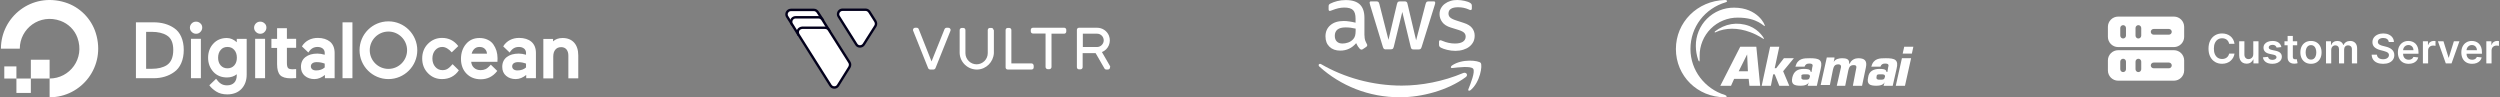
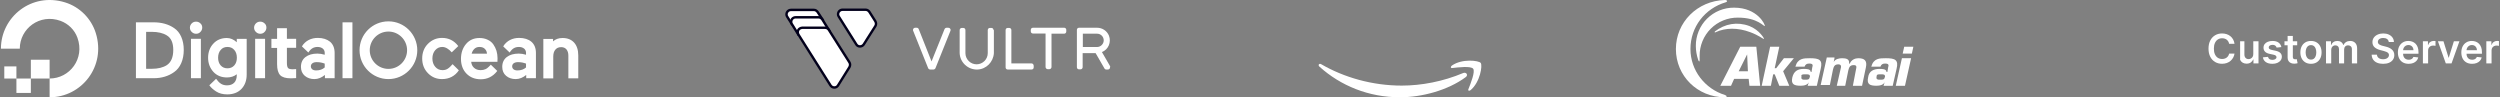
<svg xmlns="http://www.w3.org/2000/svg" width="1028" height="40" viewBox="0 0 1028 40" fill="none">
  <rect x="0" y="0" width="1028" height="40" fill="#808080" stroke="none" />
  <path d="M20.402 40V32.284C28.632 32.284 34.963 24.134 31.837 15.508C30.689 12.303 28.117 9.771 24.913 8.584C16.287 5.458 8.136 11.789 8.136 20.018H0.381C0.381 6.922 13.042 -3.287 26.772 0.987C32.786 2.846 37.535 7.634 39.394 13.609C43.667 27.338 33.499 40 20.402 40ZM20.402 24.569H12.686V32.284H20.402V24.569ZM12.686 38.219V32.284H6.751V38.219H12.686ZM6.751 27.299H1.766V32.284H6.751V27.299ZM71.602 11.551C72.868 12.382 73.857 13.609 74.53 15.152C75.203 16.695 75.559 18.475 75.559 20.533C75.559 22.59 75.203 24.41 74.53 25.954C73.857 27.497 72.868 28.763 71.602 29.633C69.307 31.295 66.458 32.166 63.135 32.166H55.894V9.177H63.135C66.458 9.177 69.307 9.968 71.602 11.551ZM60.127 28.288H62.422C64.994 28.288 67.052 27.774 68.595 26.785C70.336 25.637 71.246 23.54 71.246 20.533C71.246 17.605 70.375 15.627 68.595 14.558C67.012 13.569 64.915 13.094 62.383 13.094H60.088V28.288H60.127ZM80.623 8.9C79.911 8.9 79.317 9.138 78.843 9.612C78.368 10.087 78.091 10.681 78.091 11.353C78.091 12.066 78.328 12.659 78.843 13.134C79.317 13.609 79.911 13.886 80.623 13.886C81.335 13.886 81.929 13.648 82.404 13.134C82.879 12.659 83.156 12.066 83.156 11.353C83.156 10.641 82.918 10.048 82.404 9.612C81.929 9.138 81.296 8.9 80.623 8.9ZM78.526 32.166H82.602V15.943H78.526V32.166ZM97.439 15.983H101.436V30.702C101.436 33.115 100.684 35.094 99.259 36.597C97.835 38.061 95.857 38.813 93.443 38.813C91.662 38.813 90.119 38.417 88.893 37.626C87.666 36.835 86.756 36.004 86.163 35.173L86.084 35.054L88.853 32.403C90.278 34.342 91.465 35.094 93.364 35.094C94.59 35.094 95.58 34.738 96.292 34.025C97.004 33.313 97.36 32.245 97.36 30.899V30.543C96.252 31.414 94.907 31.849 93.324 31.849C91.069 31.849 89.17 31.097 87.745 29.554C86.321 27.972 85.569 26.033 85.569 23.738C85.569 21.403 86.321 19.425 87.745 17.922C89.17 16.378 91.069 15.627 93.285 15.627C94.788 15.627 96.134 16.26 97.36 17.367V15.983H97.439ZM96.331 26.903C97.044 26.112 97.4 25.044 97.4 23.738C97.4 22.432 97.044 21.324 96.331 20.533C95.619 19.702 94.709 19.306 93.522 19.306C92.375 19.306 91.425 19.702 90.752 20.533C90.04 21.324 89.684 22.432 89.684 23.738C89.684 25.044 90.04 26.112 90.752 26.903C91.465 27.695 92.375 28.09 93.522 28.09C94.67 28.09 95.619 27.695 96.331 26.903ZM104.917 32.166H108.993V15.943H104.917V32.166ZM107.015 8.9C106.302 8.9 105.709 9.138 105.234 9.612C104.759 10.087 104.482 10.681 104.482 11.353C104.482 12.066 104.72 12.659 105.234 13.134C105.709 13.609 106.302 13.886 107.015 13.886C107.727 13.886 108.32 13.648 108.795 13.134C109.27 12.659 109.547 12.066 109.547 11.353C109.547 10.641 109.309 10.048 108.795 9.612C108.281 9.138 107.687 8.9 107.015 8.9ZM117.935 11.591H113.939V15.983H111.604V19.702H113.939V26.428C113.939 28.526 114.374 30.029 115.205 30.899C116.036 31.77 117.5 32.205 119.597 32.205C120.27 32.205 120.942 32.166 121.575 32.126H121.773V28.407L120.388 28.486C119.399 28.486 118.766 28.328 118.449 27.972C118.133 27.616 117.975 26.903 117.975 25.835V19.662H121.773V15.943H117.975V11.591H117.935ZM140.845 32.166H144.92V9.177H140.845V32.166ZM186.109 26.389C185.397 27.22 184.645 27.932 184.052 28.288C183.498 28.644 182.786 28.842 181.955 28.842C180.768 28.842 179.779 28.407 178.987 27.497C178.196 26.587 177.8 25.439 177.8 24.054C177.8 22.67 178.196 21.522 178.948 20.652C179.739 19.742 180.689 19.306 181.876 19.306C183.181 19.306 184.566 20.137 185.753 21.522L188.444 18.95C186.703 16.655 184.448 15.587 181.757 15.587C179.502 15.587 177.563 16.418 175.98 18.001C174.398 19.583 173.606 21.641 173.606 24.054C173.606 26.468 174.398 28.486 175.98 30.108C177.563 31.73 179.502 32.522 181.757 32.522C184.725 32.522 187.099 31.256 188.681 28.921L186.109 26.389ZM202.846 18.238C203.4 19.029 203.836 19.9 204.152 20.889C204.429 21.839 204.587 22.867 204.587 23.896L204.548 25.4H193.746C193.865 26.428 194.221 27.259 194.893 27.853C195.606 28.526 196.555 28.842 197.663 28.842C198.415 28.842 199.127 28.684 199.721 28.407C200.116 28.209 200.512 27.932 200.908 27.536C201.224 27.22 201.58 26.903 201.818 26.587L204.469 29.159L204.39 29.277C202.688 31.453 200.433 32.601 197.703 32.601C195.289 32.601 193.311 31.81 191.807 30.267C190.304 28.723 189.552 26.666 189.552 24.213C189.552 21.839 190.224 19.781 191.609 18.119C192.994 16.457 194.854 15.627 197.149 15.627C198.415 15.627 199.562 15.864 200.512 16.339C201.501 16.774 202.292 17.447 202.846 18.238ZM200.235 22.037C200.195 21.285 199.918 20.652 199.404 20.137C198.89 19.583 198.138 19.306 197.149 19.306C196.278 19.306 195.566 19.583 195.012 20.137C194.498 20.652 194.142 21.285 193.944 22.076H200.235V22.037ZM218.515 17.17C219.742 18.238 220.375 19.781 220.375 21.759V32.166H216.378V30.82C215.073 31.889 213.609 32.522 212.066 32.522C210.522 32.522 209.177 32.087 208.109 31.177C207.041 30.267 206.526 29.04 206.526 27.497C206.526 25.756 207.159 24.41 208.386 23.461C209.612 22.511 211.274 22.037 213.292 22.037C214.281 22.037 215.27 22.195 216.299 22.511V21.72C216.299 21.008 216.022 20.414 215.508 19.979C214.954 19.544 214.242 19.306 213.411 19.306C211.828 19.306 210.641 19.9 209.573 21.601L206.961 19.108L206.922 19.069C207.594 17.922 208.623 17.011 209.692 16.457C210.839 15.864 212.105 15.587 213.45 15.587C215.587 15.587 217.288 16.141 218.515 17.17ZM211.274 25.993C210.839 26.31 210.602 26.705 210.602 27.299C210.602 27.774 210.799 28.169 211.156 28.486C211.551 28.802 212.066 28.961 212.778 28.961C214.242 28.961 215.429 28.526 216.299 27.734V26.151C215.231 25.756 214.202 25.558 213.213 25.558C212.382 25.518 211.749 25.677 211.274 25.993ZM236.083 17.526C234.935 16.26 233.353 15.627 231.335 15.627C229.713 15.627 228.407 16.101 227.418 17.011V16.022H223.421V32.245H227.497V23.303C227.497 22.076 227.774 21.087 228.367 20.414C228.961 19.702 229.713 19.386 230.781 19.386C231.691 19.386 232.403 19.702 232.917 20.296C233.432 20.929 233.709 21.759 233.709 22.828V32.205H237.784V22.788C237.784 20.533 237.191 18.752 236.083 17.526ZM135.74 17.17C136.967 18.238 137.6 19.781 137.6 21.759V32.166H133.604V30.82C132.298 31.889 130.834 32.522 129.291 32.522C127.748 32.522 126.402 32.087 125.334 31.177C124.266 30.267 123.751 29.04 123.751 27.497C123.751 25.756 124.385 24.41 125.611 23.461C126.838 22.511 128.5 22.037 130.517 22.037C131.507 22.037 132.496 22.195 133.525 22.511V21.72C133.525 21.008 133.248 20.414 132.733 19.979C132.179 19.544 131.467 19.306 130.636 19.306C129.054 19.306 127.866 19.9 126.798 21.601L124.187 19.108L124.147 19.069C124.82 17.922 125.849 17.011 126.917 16.457C128.064 15.864 129.33 15.587 130.676 15.587C132.773 15.587 134.474 16.141 135.74 17.17ZM128.5 25.993C128.064 26.31 127.827 26.705 127.827 27.299C127.827 27.774 128.025 28.169 128.381 28.486C128.777 28.802 129.291 28.961 130.003 28.961C131.467 28.961 132.654 28.526 133.525 27.734V26.151C132.456 25.756 131.428 25.558 130.438 25.558C129.607 25.518 128.935 25.677 128.5 25.993ZM159.718 32.522C166.247 32.522 171.588 27.22 171.588 20.652C171.588 14.123 166.286 8.781 159.718 8.781C153.15 8.781 147.848 14.084 147.848 20.652C147.848 27.22 153.19 32.522 159.718 32.522ZM159.718 12.976C163.952 12.976 167.394 16.418 167.394 20.652C167.394 24.885 163.952 28.328 159.718 28.328C155.484 28.328 152.042 24.885 152.042 20.652C152.042 16.418 155.484 12.976 159.718 12.976Z" fill="white" />
  <path d="M456.446 27.185L453.112 21.407C455.779 20.37 457.038 17.333 456.001 14.666C455.186 12.666 453.26 11.407 451.112 11.407H443.705C443.186 11.407 442.816 11.778 442.816 12.296V27.629C442.816 28.148 443.186 28.518 443.705 28.518H444.297C444.816 28.518 445.186 28.074 445.186 27.629V21.852H450.52L454.149 28.148C454.297 28.444 454.594 28.592 454.964 28.592H455.557C456.075 28.592 456.446 28.222 456.446 27.703C456.594 27.481 456.52 27.333 456.446 27.185ZM445.26 13.852H451.112C452.668 13.852 453.853 15.111 453.853 16.592C453.853 18.074 452.594 19.333 451.112 19.333H445.26V13.852Z" fill="white" />
  <path d="M437.639 11.407H424.75C424.232 11.407 423.861 11.778 423.861 12.296V12.889C423.861 13.407 424.232 13.778 424.75 13.778H429.935V27.555C429.935 28.074 430.38 28.444 430.824 28.444H431.491C432.009 28.444 432.38 28 432.38 27.555V13.852H437.565C438.084 13.852 438.454 13.481 438.454 12.963V12.37C438.528 11.852 438.084 11.407 437.639 11.407Z" fill="white" />
  <path d="M424.172 26.075H415.875V12.371C415.875 11.853 415.505 11.482 414.986 11.482H414.394C413.875 11.482 413.505 11.853 413.505 12.371V27.705C413.505 28.223 413.875 28.593 414.394 28.593H424.172C424.69 28.593 425.06 28.223 425.06 27.705V27.112C425.06 26.52 424.69 26.075 424.172 26.075Z" fill="white" />
  <path d="M408.537 12.371C408.537 11.853 408.166 11.482 407.648 11.482H407.055C406.537 11.482 406.166 11.853 406.166 12.371V21.853C406.166 24.371 404.092 26.445 401.574 26.445C399.055 26.445 396.981 24.371 396.981 21.853V12.371C396.981 11.853 396.611 11.482 396.092 11.482H395.5C394.981 11.482 394.611 11.927 394.611 12.371V21.853C394.759 25.705 398.092 28.742 401.944 28.593C405.574 28.445 408.463 25.482 408.685 21.853V12.371H408.537Z" fill="white" />
  <path d="M389.864 11.407H389.272C388.901 11.407 388.531 11.629 388.383 12L383.05 25.259L377.79 12C377.642 11.629 377.346 11.407 376.901 11.407H376.309C375.79 11.407 375.42 11.852 375.42 12.296C375.42 12.444 375.42 12.518 375.494 12.666L381.642 28C381.79 28.37 382.161 28.592 382.531 28.592H383.79C384.161 28.592 384.531 28.37 384.679 28L390.827 12.666C391.05 12.222 390.753 11.629 390.309 11.481C390.087 11.481 389.938 11.407 389.864 11.407Z" fill="white" />
  <path d="M336.228 4.963C335.858 4.445 335.339 4.074 334.672 4.074H325.265C324.228 4.074 323.413 4.889 323.413 5.926C323.413 6.296 323.487 6.593 323.709 6.889L325.635 9.926L338.154 7.926L336.228 4.963Z" fill="white" stroke="#02001B" />
  <path d="M338.143 8C337.773 7.482 337.254 7.111 336.587 7.111H327.18C326.143 7.111 325.328 7.926 325.328 8.963C325.328 9.334 325.402 9.63 325.624 9.926L328.291 14.222L340.81 12.296L338.143 8Z" fill="white" stroke="#02001B" />
  <path d="M328.316 14.222C327.797 13.333 328.02 12.222 328.909 11.704C329.205 11.555 329.575 11.407 329.872 11.407H339.279C339.946 11.407 340.464 11.704 340.835 12.296L349.279 25.629C349.649 26.222 349.649 26.963 349.279 27.629L344.612 35.111C344.094 36 342.983 36.222 342.094 35.703C341.872 35.555 341.649 35.333 341.501 35.111L328.316 14.222Z" fill="white" stroke="#02001B" />
  <path d="M352.093 18.223C352.611 19.112 353.722 19.334 354.611 18.816C354.834 18.668 355.056 18.445 355.204 18.223L356.834 15.631L359.945 10.742C360.315 10.149 360.315 9.408 359.945 8.742L357.5 4.89C357.13 4.371 356.611 4.001 355.945 4.001H346.463C345.426 4.001 344.611 4.816 344.611 5.853C344.611 6.223 344.685 6.519 344.908 6.816L352.093 18.223Z" fill="white" stroke="#02001B" />
-   <path fill-rule="evenodd" clip-rule="evenodd" d="M598.507 20.911C597.345 20.911 596.183 20.785 595.084 20.502C593.985 20.22 593.106 19.937 592.541 19.623C592.196 19.435 591.945 19.215 591.85 18.995C591.756 18.807 591.725 18.587 591.725 18.367V17.237C591.725 16.766 591.913 16.546 592.227 16.546C592.353 16.546 592.51 16.578 592.635 16.609C592.761 16.64 592.981 16.735 593.2 16.829C593.954 17.174 594.77 17.425 595.649 17.614C596.529 17.802 597.408 17.896 598.287 17.896C599.7 17.896 600.767 17.645 601.521 17.174C602.274 16.672 602.682 15.981 602.682 15.071C602.682 14.443 602.494 13.94 602.086 13.501C601.678 13.093 600.924 12.684 599.825 12.339L596.591 11.334C594.959 10.832 593.766 10.079 593.044 9.074C592.321 8.1 591.945 7.002 591.945 5.84C591.945 4.898 592.133 4.082 592.541 3.36C592.949 2.637 593.483 2.009 594.142 1.538C594.802 1.036 595.555 0.659 596.466 0.377C597.345 0.094 598.287 0 599.26 0C599.763 0 600.265 0.031 600.736 0.094C601.238 0.157 601.709 0.251 602.18 0.345C602.62 0.471 603.059 0.565 603.436 0.691C603.844 0.816 604.158 0.973 604.378 1.099C604.692 1.287 604.912 1.444 605.037 1.664C605.163 1.852 605.226 2.072 605.226 2.386V3.422C605.226 3.893 605.037 4.144 604.723 4.144C604.535 4.144 604.252 4.05 603.876 3.862C602.62 3.297 601.175 2.983 599.606 2.983C598.35 2.983 597.345 3.171 596.654 3.611C595.963 4.019 595.618 4.678 595.618 5.589C595.618 6.217 595.838 6.75 596.277 7.159C596.717 7.567 597.533 8.006 598.726 8.383L601.898 9.419C603.499 9.922 604.66 10.644 605.351 11.554C606.042 12.465 606.387 13.501 606.387 14.662C606.387 15.604 606.199 16.484 605.822 17.237C605.414 17.991 604.88 18.65 604.19 19.184C603.499 19.749 602.682 20.126 601.709 20.44C600.704 20.754 599.637 20.911 598.507 20.911ZM569.935 20.314C569.527 20.314 569.276 20.251 569.087 20.094C568.899 19.969 568.742 19.655 568.616 19.215L563.373 2.009C563.248 1.57 563.185 1.287 563.185 1.13C563.185 0.785 563.373 0.565 563.718 0.565H565.885C566.293 0.565 566.607 0.628 566.764 0.785C566.952 0.911 567.078 1.224 567.204 1.664L570.94 16.389L574.425 1.664C574.551 1.224 574.676 0.942 574.833 0.785C575.021 0.659 575.335 0.565 575.712 0.565H577.502C577.91 0.565 578.224 0.628 578.381 0.785C578.569 0.911 578.726 1.224 578.789 1.664L582.306 16.578L586.199 1.664C586.324 1.224 586.481 0.942 586.638 0.785C586.827 0.659 587.109 0.565 587.518 0.565H589.59C589.935 0.565 590.155 0.754 590.155 1.13C590.155 1.256 590.124 1.35 590.124 1.476C590.092 1.601 590.061 1.79 589.967 2.041L584.598 19.247C584.472 19.686 584.315 19.969 584.127 20.126C583.938 20.251 583.656 20.345 583.279 20.345H581.364C580.956 20.345 580.642 20.283 580.485 20.126C580.296 19.969 580.139 19.686 580.076 19.247L576.623 4.898L573.138 19.184C573.012 19.623 572.886 19.906 572.729 20.063C572.541 20.22 572.227 20.283 571.85 20.283H569.935V20.314ZM552.07 17.896C552.792 17.896 553.546 17.771 554.362 17.488C555.178 17.206 555.869 16.735 556.466 16.075C556.811 15.667 557.094 15.196 557.219 14.662C557.345 14.129 557.439 13.469 557.439 12.716V11.774C556.78 11.617 556.089 11.491 555.398 11.397C554.676 11.303 553.985 11.272 553.295 11.272C551.819 11.272 550.72 11.554 549.966 12.151C549.244 12.747 548.868 13.595 548.868 14.694C548.868 15.73 549.15 16.515 549.684 17.049C550.249 17.645 551.034 17.896 552.07 17.896ZM561.081 14.537C561.081 15.353 561.175 16.013 561.332 16.515C561.521 17.017 561.74 17.551 562.054 18.116C562.18 18.305 562.211 18.462 562.211 18.619C562.211 18.838 562.086 19.058 561.803 19.278L560.39 20.22C560.202 20.345 559.982 20.408 559.825 20.408C559.605 20.408 559.386 20.283 559.166 20.094C558.852 19.749 558.601 19.404 558.35 19.058C558.13 18.681 557.91 18.242 557.659 17.739C555.932 19.78 553.734 20.816 551.128 20.816C549.244 20.816 547.769 20.283 546.67 19.215C545.571 18.148 545.037 16.735 545.037 14.945C545.037 13.061 545.696 11.523 547.047 10.361C548.397 9.199 550.218 8.634 552.51 8.634C553.263 8.634 554.048 8.697 554.864 8.823C555.681 8.948 556.529 9.105 557.408 9.325V7.692C557.408 5.997 557.062 4.835 556.372 4.144C555.649 3.454 554.456 3.108 552.761 3.108C551.976 3.108 551.191 3.203 550.343 3.391C549.527 3.579 548.711 3.83 547.926 4.144C547.58 4.301 547.298 4.396 547.141 4.427C546.984 4.458 546.858 4.49 546.795 4.49C546.481 4.49 546.324 4.27 546.324 3.799V2.7C546.324 2.355 546.356 2.072 546.481 1.915C546.607 1.758 546.795 1.601 547.109 1.444C547.894 1.036 548.836 0.722 549.904 0.44C551.003 0.157 552.164 0.031 553.389 0.031C556.026 0.031 557.941 0.659 559.197 1.852C560.422 3.046 561.05 4.867 561.05 7.316V14.537H561.081Z" fill="white" />
  <path fill-rule="evenodd" clip-rule="evenodd" d="M602.713 31.712C595.398 37.112 584.754 40 575.617 40C562.807 40 551.253 35.259 542.525 27.379C541.834 26.751 542.462 25.903 543.278 26.405C552.697 31.869 564.346 35.197 576.371 35.197C584.503 35.197 593.42 33.501 601.614 30.047C602.87 29.482 603.906 30.832 602.713 31.712Z" fill="white" />
  <path fill-rule="evenodd" clip-rule="evenodd" d="M605.761 28.257C604.819 27.064 599.576 27.692 597.19 27.975C596.467 28.069 596.373 27.441 597.001 26.97C601.177 24.019 608.053 24.866 608.869 25.871C609.686 26.876 608.649 33.752 604.725 37.048C604.128 37.551 603.532 37.3 603.814 36.64C604.725 34.38 606.703 29.419 605.761 28.257Z" fill="white" />
  <path d="M718.739 29.291H714.96L718.424 22.363L718.739 29.291ZM719.054 32.441L719.37 35.275H723.779L722.202 19.213H715.588L707.391 35.275H711.8L713.069 32.441H719.054ZM729.763 30.552H729.133L728.187 35.275H724.409L727.873 19.212H731.652L729.762 28.03H730.392L733.542 23.936H737.637L733.227 29.29L735.746 35.275H731.652L729.763 30.552ZM742.361 30.552C743.631 30.552 744.251 30.552 744.251 31.497C743.935 32.766 743.621 32.766 742.046 32.766C741.416 32.766 740.471 32.766 740.777 31.497C740.461 30.552 741.406 30.552 742.352 30.552H742.361ZM743.306 35.277H747.085L748.66 28.348C749.605 24.569 748.03 23.939 744.251 23.939C741.732 23.939 739.213 23.939 738.265 27.403H742.044C742.359 26.458 742.989 26.133 743.933 26.133C745.508 26.133 745.508 26.763 745.203 27.708L744.887 29.598H744.572C744.572 28.328 742.683 28.328 741.737 28.328C739.218 28.328 737.643 29.273 737.012 31.793C736.382 34.627 737.642 35.257 740.476 35.257C741.745 35.257 743.626 34.941 743.94 33.367L743.306 35.277ZM754.339 23.939L754.024 25.513C754.654 24.244 756.229 23.939 757.488 23.939C759.063 23.939 760.638 24.254 760.323 26.143H760.638C761.268 24.568 762.843 23.939 764.102 23.939C766.621 23.939 767.881 24.884 767.252 27.717L765.677 35.276H761.899L763.168 28.662C763.483 27.393 763.483 26.773 762.223 26.773C760.648 26.773 760.333 27.718 760.018 28.978L758.749 35.277H755.285L756.859 28.348C757.175 27.403 757.175 26.459 755.914 26.459C754.339 26.459 754.025 27.404 753.71 28.663L752.44 34.963H748.662L751.181 23.624H754.331L754.339 23.939ZM773.237 30.552C774.506 30.552 775.126 30.552 775.126 31.498C774.811 32.767 774.497 32.767 772.922 32.767C772.292 32.767 771.347 32.767 771.652 31.498C771.652 30.552 772.282 30.552 773.227 30.552H773.237ZM774.506 35.278H778.285L779.86 28.349C780.805 24.57 779.23 23.939 775.451 23.939C772.932 23.939 770.412 23.939 769.465 27.404H773.244C773.559 26.459 774.189 26.134 775.133 26.134C776.708 26.134 776.708 26.764 776.403 27.709L776.087 29.599H775.737C775.737 28.329 773.847 28.329 772.902 28.329C770.383 28.329 768.493 29.274 768.177 31.793C767.547 34.628 768.806 35.258 771.641 35.258C772.91 35.258 774.791 34.942 775.105 33.368L774.506 35.278ZM783.325 35.278H779.546L782.065 23.939H785.844L783.325 35.278ZM786.159 22.05H782.381L783.011 19.216H786.77L786.159 22.05Z" fill="white" />
  <path d="M709.287 39.056C701.098 36.536 695.115 28.978 695.115 20.157C695.115 11.023 701.1 3.464 709.604 0.945C710.549 0.63 710.234 0 709.289 0C697.948 0.317 689.129 9.134 689.129 20.157C689.129 31.18 697.948 40 709.287 40C710.232 40 710.232 39.371 709.287 39.056ZM698.893 24.567V22.993C698.872 20.919 699.266 18.862 700.05 16.942C700.834 15.022 701.993 13.277 703.459 11.811C704.926 10.344 706.67 9.185 708.59 8.401C710.51 7.617 712.567 7.224 714.641 7.245C722.83 7.245 725.35 11.023 725.674 10.709C725.998 10.395 722.84 3.15 713.076 3.15C711.002 3.129 708.945 3.522 707.025 4.306C705.105 5.09 703.361 6.25 701.894 7.716C700.428 9.182 699.269 10.927 698.484 12.847C697.7 14.767 697.307 16.824 697.328 18.898C697.328 20.787 697.643 22.676 698.273 24.567C698.588 25.512 698.903 25.512 698.903 24.567L698.893 24.567ZM705.507 13.229C709.602 11.34 714.641 11.34 719.68 13.229C723.144 14.498 725.034 16.063 725.349 16.063C725.663 16.063 723.46 12.285 719.364 10.709C714.326 8.82 709.285 9.764 705.191 12.914C704.875 13.229 705.192 13.543 705.507 13.229Z" fill="white" />
-   <path fill-rule="evenodd" clip-rule="evenodd" d="M893.923 19.358H870.974C868.652 19.358 866.77 17.46 866.77 15.154V11.028C866.77 8.707 868.668 6.824 870.974 6.824H893.923C896.245 6.824 898.127 8.722 898.127 11.028V15.154C898.127 17.46 896.229 19.358 893.923 19.358ZM893.923 33.176H870.974C868.652 33.176 866.77 31.278 866.77 28.972V24.846C866.77 22.525 868.668 20.642 870.974 20.642H893.923C896.245 20.642 898.127 22.54 898.127 24.846V28.972C898.127 31.278 896.229 33.176 893.923 33.176ZM873.028 15.828C872.385 15.828 871.852 15.295 871.852 14.652V11.514C871.852 10.871 872.385 10.338 873.028 10.338C873.671 10.338 874.205 10.871 874.205 11.514V14.652C874.205 15.295 873.671 15.828 873.028 15.828ZM879.302 15.829C878.658 15.829 878.125 15.295 878.125 14.652V11.515C878.125 10.872 878.658 10.338 879.302 10.338C879.945 10.338 880.478 10.872 880.478 11.515V14.652C880.478 15.295 879.945 15.829 879.302 15.829ZM871.852 28.47C871.852 29.113 872.385 29.646 873.028 29.646C873.671 29.646 874.205 29.113 874.205 28.47V25.332C874.205 24.689 873.671 24.156 873.028 24.156C872.385 24.156 871.852 24.689 871.852 25.332V28.47ZM879.302 29.646C878.658 29.646 878.125 29.113 878.125 28.47V25.332C878.125 24.689 878.658 24.156 879.302 24.156C879.945 24.156 880.478 24.689 880.478 25.332V28.47C880.478 29.113 879.945 29.646 879.302 29.646ZM885.578 14.26H891.853C892.496 14.26 893.029 13.726 893.029 13.083C893.029 12.44 892.496 11.907 891.853 11.907H885.578C884.935 11.907 884.402 12.44 884.402 13.083C884.402 13.726 884.935 14.26 885.578 14.26ZM891.853 28.078H885.578C884.935 28.078 884.402 27.544 884.402 26.901C884.402 26.258 884.935 25.725 885.578 25.725H891.853C892.496 25.725 893.029 26.258 893.029 26.901C893.029 27.544 892.496 28.078 891.853 28.078Z" fill="white" />
  <path d="M1022.38 26.059V16.957H1024.46V18.474H1024.56C1024.72 17.949 1025.01 17.544 1025.41 17.26C1025.82 16.971 1026.28 16.827 1026.8 16.827C1026.92 16.827 1027.05 16.833 1027.2 16.845C1027.35 16.853 1027.47 16.867 1027.57 16.886V18.86C1027.48 18.828 1027.34 18.8 1027.14 18.777C1026.95 18.749 1026.76 18.735 1026.58 18.735C1026.19 18.735 1025.83 18.82 1025.52 18.99C1025.21 19.156 1024.97 19.387 1024.79 19.683C1024.62 19.98 1024.53 20.321 1024.53 20.708V26.059H1022.38Z" fill="white" />
  <path d="M1016.52 26.237C1015.61 26.237 1014.82 26.047 1014.16 25.668C1013.5 25.285 1012.99 24.743 1012.63 24.044C1012.28 23.341 1012.1 22.513 1012.1 21.561C1012.1 20.625 1012.28 19.804 1012.63 19.096C1012.99 18.385 1013.49 17.832 1014.14 17.437C1014.78 17.038 1015.54 16.839 1016.41 16.839C1016.97 16.839 1017.5 16.93 1018 17.111C1018.5 17.289 1018.94 17.566 1019.32 17.941C1019.71 18.316 1020.01 18.794 1020.24 19.375C1020.46 19.952 1020.57 20.639 1020.57 21.437V22.095H1013.11V20.649H1018.51C1018.51 20.238 1018.42 19.873 1018.24 19.553C1018.07 19.229 1017.83 18.974 1017.52 18.788C1017.21 18.603 1016.85 18.51 1016.44 18.51C1016 18.51 1015.61 18.616 1015.28 18.83C1014.95 19.039 1014.69 19.316 1014.51 19.659C1014.32 19.999 1014.23 20.372 1014.23 20.779V22.041C1014.23 22.571 1014.32 23.025 1014.52 23.404C1014.71 23.779 1014.98 24.068 1015.33 24.269C1015.68 24.467 1016.08 24.566 1016.55 24.566C1016.86 24.566 1017.14 24.522 1017.4 24.435C1017.65 24.344 1017.87 24.212 1018.06 24.038C1018.24 23.864 1018.38 23.649 1018.48 23.392L1020.48 23.617C1020.35 24.147 1020.11 24.609 1019.76 25.004C1019.4 25.395 1018.95 25.699 1018.4 25.917C1017.86 26.13 1017.23 26.237 1016.52 26.237Z" fill="white" />
  <path d="M1011.32 16.958L1008.08 26.059H1005.71L1002.47 16.958H1004.75L1006.85 23.719H1006.94L1009.04 16.958H1011.32Z" fill="white" />
  <path d="M996.294 26.059V16.957H998.374V18.474H998.469C998.634 17.949 998.919 17.544 999.322 17.26C999.729 16.971 1000.19 16.827 1000.71 16.827C1000.83 16.827 1000.97 16.833 1001.11 16.845C1001.26 16.853 1001.39 16.867 1001.48 16.886V18.86C1001.39 18.828 1001.25 18.8 1001.05 18.777C1000.86 18.749 1000.67 18.735 1000.49 18.735C1000.1 18.735 999.746 18.82 999.434 18.99C999.126 19.156 998.883 19.387 998.706 19.683C998.528 19.98 998.439 20.321 998.439 20.708V26.059H996.294Z" fill="white" />
  <path d="M990.433 26.237C989.52 26.237 988.732 26.047 988.068 25.668C987.409 25.285 986.901 24.743 986.545 24.044C986.19 23.341 986.012 22.513 986.012 21.561C986.012 20.625 986.19 19.804 986.545 19.096C986.905 18.385 987.407 17.832 988.051 17.437C988.694 17.038 989.451 16.839 990.32 16.839C990.881 16.839 991.41 16.93 991.908 17.111C992.41 17.289 992.852 17.566 993.235 17.941C993.622 18.316 993.927 18.794 994.148 19.375C994.369 19.952 994.48 20.639 994.48 21.437V22.095H987.02V20.649H992.424C992.42 20.238 992.331 19.873 992.157 19.553C991.983 19.229 991.74 18.974 991.428 18.788C991.12 18.603 990.76 18.51 990.35 18.51C989.911 18.51 989.526 18.616 989.194 18.83C988.862 19.039 988.604 19.316 988.418 19.659C988.236 19.999 988.143 20.372 988.139 20.779V22.041C988.139 22.571 988.236 23.025 988.43 23.404C988.623 23.779 988.894 24.068 989.242 24.269C989.589 24.467 989.996 24.566 990.462 24.566C990.774 24.566 991.057 24.522 991.31 24.435C991.562 24.344 991.782 24.212 991.967 24.038C992.153 23.864 992.293 23.649 992.388 23.392L994.391 23.617C994.264 24.147 994.023 24.609 993.668 25.004C993.316 25.395 992.866 25.699 992.317 25.917C991.768 26.13 991.14 26.237 990.433 26.237Z" fill="white" />
  <path d="M982.258 17.26C982.203 16.742 981.97 16.339 981.559 16.051C981.152 15.763 980.623 15.618 979.971 15.618C979.513 15.618 979.12 15.688 978.792 15.826C978.464 15.964 978.213 16.152 978.039 16.389C977.865 16.626 977.776 16.896 977.773 17.201C977.773 17.453 977.83 17.672 977.944 17.858C978.063 18.044 978.223 18.202 978.424 18.332C978.626 18.459 978.849 18.565 979.094 18.652C979.339 18.739 979.586 18.812 979.835 18.871L980.972 19.156C981.431 19.262 981.871 19.407 982.294 19.588C982.72 19.77 983.101 19.999 983.437 20.276C983.777 20.552 984.046 20.886 984.243 21.277C984.441 21.668 984.539 22.127 984.539 22.652C984.539 23.363 984.358 23.989 983.994 24.53C983.631 25.067 983.105 25.488 982.418 25.792C981.735 26.093 980.907 26.243 979.935 26.243C978.991 26.243 978.172 26.096 977.476 25.804C976.785 25.512 976.244 25.085 975.853 24.524C975.466 23.963 975.256 23.28 975.225 22.474H977.387C977.419 22.897 977.549 23.248 977.778 23.529C978.008 23.809 978.306 24.019 978.673 24.157C979.045 24.295 979.459 24.364 979.918 24.364C980.396 24.364 980.814 24.293 981.174 24.151C981.537 24.005 981.822 23.803 982.027 23.547C982.232 23.286 982.337 22.982 982.341 22.634C982.337 22.318 982.244 22.057 982.063 21.852C981.881 21.643 981.626 21.469 981.298 21.331C980.974 21.188 980.595 21.062 980.16 20.951L978.78 20.596C977.78 20.339 976.99 19.95 976.41 19.428C975.833 18.903 975.545 18.206 975.545 17.337C975.545 16.622 975.738 15.996 976.125 15.458C976.516 14.921 977.048 14.504 977.719 14.208C978.391 13.908 979.151 13.758 980 13.758C980.862 13.758 981.616 13.908 982.264 14.208C982.916 14.504 983.427 14.917 983.799 15.447C984.17 15.972 984.362 16.576 984.373 17.26H982.258Z" fill="white" />
  <path d="M956.453 26.059V16.957H958.503V18.504H958.61C958.8 17.983 959.114 17.576 959.552 17.283C959.991 16.987 960.514 16.839 961.122 16.839C961.739 16.839 962.258 16.989 962.681 17.289C963.107 17.585 963.408 17.99 963.581 18.504H963.676C963.878 17.998 964.217 17.595 964.695 17.295C965.177 16.991 965.748 16.839 966.408 16.839C967.245 16.839 967.929 17.104 968.458 17.633C968.987 18.162 969.252 18.934 969.252 19.95V26.059H967.101V20.282C967.101 19.717 966.951 19.304 966.651 19.043C966.351 18.779 965.983 18.646 965.549 18.646C965.031 18.646 964.626 18.808 964.334 19.132C964.046 19.452 963.901 19.869 963.901 20.382V26.059H961.798V20.193C961.798 19.723 961.656 19.347 961.371 19.067C961.091 18.786 960.723 18.646 960.269 18.646C959.961 18.646 959.681 18.725 959.428 18.883C959.175 19.037 958.973 19.256 958.823 19.541C958.673 19.821 958.598 20.149 958.598 20.524V26.059H956.453Z" fill="white" />
  <path d="M950.271 26.237C949.382 26.237 948.612 26.041 947.96 25.65C947.309 25.259 946.803 24.712 946.443 24.009C946.088 23.305 945.91 22.484 945.91 21.544C945.91 20.604 946.088 19.78 946.443 19.073C946.803 18.366 947.309 17.817 947.96 17.425C948.612 17.034 949.382 16.839 950.271 16.839C951.16 16.839 951.93 17.034 952.582 17.425C953.234 17.817 953.738 18.366 954.093 19.073C954.453 19.78 954.632 20.604 954.632 21.544C954.632 22.484 954.453 23.305 954.093 24.009C953.738 24.712 953.234 25.259 952.582 25.65C951.93 26.041 951.16 26.237 950.271 26.237ZM950.283 24.518C950.765 24.518 951.168 24.386 951.492 24.121C951.816 23.853 952.057 23.493 952.215 23.043C952.377 22.592 952.458 22.091 952.458 21.538C952.458 20.981 952.377 20.477 952.215 20.027C952.057 19.573 951.816 19.211 951.492 18.942C951.168 18.674 950.765 18.54 950.283 18.54C949.789 18.54 949.379 18.674 949.051 18.942C948.727 19.211 948.484 19.573 948.322 20.027C948.164 20.477 948.085 20.981 948.085 21.538C948.085 22.091 948.164 22.592 948.322 23.043C948.484 23.493 948.727 23.853 949.051 24.121C949.379 24.386 949.789 24.518 950.283 24.518Z" fill="white" />
  <path d="M944.608 16.958V18.617H939.376V16.958H944.608ZM940.668 14.777H942.813V23.322C942.813 23.61 942.856 23.831 942.943 23.985C943.034 24.136 943.152 24.238 943.299 24.294C943.445 24.349 943.607 24.377 943.784 24.377C943.919 24.377 944.041 24.367 944.152 24.347C944.266 24.327 944.353 24.309 944.413 24.294L944.774 25.971C944.659 26.01 944.496 26.053 944.282 26.101C944.073 26.148 943.816 26.176 943.512 26.184C942.975 26.2 942.491 26.119 942.06 25.941C941.63 25.759 941.288 25.479 941.035 25.099C940.786 24.72 940.664 24.246 940.668 23.677V14.777Z" fill="white" />
  <path d="M938.098 19.363L936.143 19.576C936.088 19.379 935.991 19.193 935.853 19.019C935.718 18.846 935.537 18.705 935.307 18.599C935.078 18.492 934.798 18.439 934.466 18.439C934.02 18.439 933.644 18.535 933.34 18.729C933.04 18.923 932.892 19.174 932.896 19.482C932.892 19.746 932.989 19.962 933.186 20.128C933.388 20.293 933.719 20.43 934.182 20.536L935.734 20.868C936.595 21.054 937.235 21.348 937.654 21.751C938.077 22.154 938.29 22.681 938.294 23.333C938.29 23.906 938.122 24.412 937.79 24.85C937.462 25.285 937.006 25.624 936.421 25.869C935.837 26.114 935.165 26.237 934.407 26.237C933.293 26.237 932.396 26.003 931.717 25.537C931.037 25.067 930.632 24.413 930.502 23.576L932.594 23.375C932.688 23.785 932.89 24.096 933.198 24.305C933.506 24.514 933.907 24.619 934.401 24.619C934.91 24.619 935.319 24.514 935.627 24.305C935.94 24.096 936.096 23.837 936.096 23.529C936.096 23.268 935.995 23.053 935.793 22.883C935.596 22.713 935.288 22.583 934.869 22.492L933.317 22.166C932.444 21.984 931.798 21.678 931.379 21.247C930.96 20.813 930.753 20.264 930.757 19.6C930.753 19.039 930.905 18.553 931.213 18.142C931.525 17.728 931.958 17.408 932.511 17.183C933.068 16.953 933.71 16.839 934.436 16.839C935.503 16.839 936.342 17.066 936.955 17.52C937.571 17.975 937.952 18.589 938.098 19.363Z" fill="white" />
-   <path d="M926.552 22.232V16.958H928.697V26.059H926.617V24.442H926.522C926.317 24.951 925.979 25.368 925.509 25.692C925.043 26.016 924.468 26.178 923.785 26.178C923.188 26.178 922.661 26.046 922.203 25.781C921.748 25.512 921.393 25.123 921.136 24.614C920.879 24.1 920.751 23.48 920.751 22.753V16.958H922.896V22.421C922.896 22.998 923.054 23.456 923.37 23.796C923.686 24.136 924.101 24.305 924.614 24.305C924.93 24.305 925.237 24.229 925.533 24.074C925.829 23.92 926.072 23.691 926.262 23.387C926.455 23.079 926.552 22.694 926.552 22.232Z" fill="white" />
+   <path d="M926.552 22.232V16.958H928.697V26.059H926.617V24.442H926.522C926.317 24.951 925.979 25.368 925.509 25.692C925.043 26.016 924.468 26.178 923.785 26.178C923.188 26.178 922.661 26.046 922.203 25.781C921.748 25.512 921.393 25.123 921.136 24.614V16.958H922.896V22.421C922.896 22.998 923.054 23.456 923.37 23.796C923.686 24.136 924.101 24.305 924.614 24.305C924.93 24.305 925.237 24.229 925.533 24.074C925.829 23.92 926.072 23.691 926.262 23.387C926.455 23.079 926.552 22.694 926.552 22.232Z" fill="white" />
  <path d="M918.834 18.018H916.618C916.555 17.655 916.438 17.333 916.268 17.052C916.098 16.768 915.887 16.527 915.634 16.329C915.382 16.132 915.093 15.984 914.769 15.885C914.449 15.782 914.104 15.731 913.732 15.731C913.073 15.731 912.488 15.897 911.978 16.229C911.469 16.557 911.07 17.038 910.781 17.674C910.493 18.307 910.349 19.079 910.349 19.991C910.349 20.92 910.493 21.702 910.781 22.338C911.074 22.97 911.473 23.448 911.978 23.772C912.488 24.092 913.071 24.252 913.726 24.252C914.09 24.252 914.429 24.204 914.746 24.11C915.065 24.011 915.352 23.867 915.605 23.677C915.861 23.487 916.077 23.254 916.251 22.978C916.428 22.701 916.551 22.385 916.618 22.03L918.834 22.042C918.751 22.618 918.571 23.16 918.295 23.665C918.022 24.171 917.665 24.617 917.222 25.004C916.78 25.387 916.262 25.688 915.67 25.905C915.077 26.118 914.42 26.225 913.697 26.225C912.63 26.225 911.678 25.978 910.841 25.484C910.003 24.99 909.344 24.277 908.862 23.345C908.38 22.413 908.139 21.295 908.139 19.991C908.139 18.684 908.382 17.566 908.867 16.638C909.353 15.705 910.015 14.992 910.853 14.498C911.69 14.005 912.638 13.758 913.697 13.758C914.372 13.758 915 13.853 915.581 14.042C916.162 14.232 916.679 14.51 917.133 14.878C917.588 15.241 917.961 15.688 918.253 16.217C918.55 16.742 918.743 17.343 918.834 18.018Z" fill="white" />
</svg>